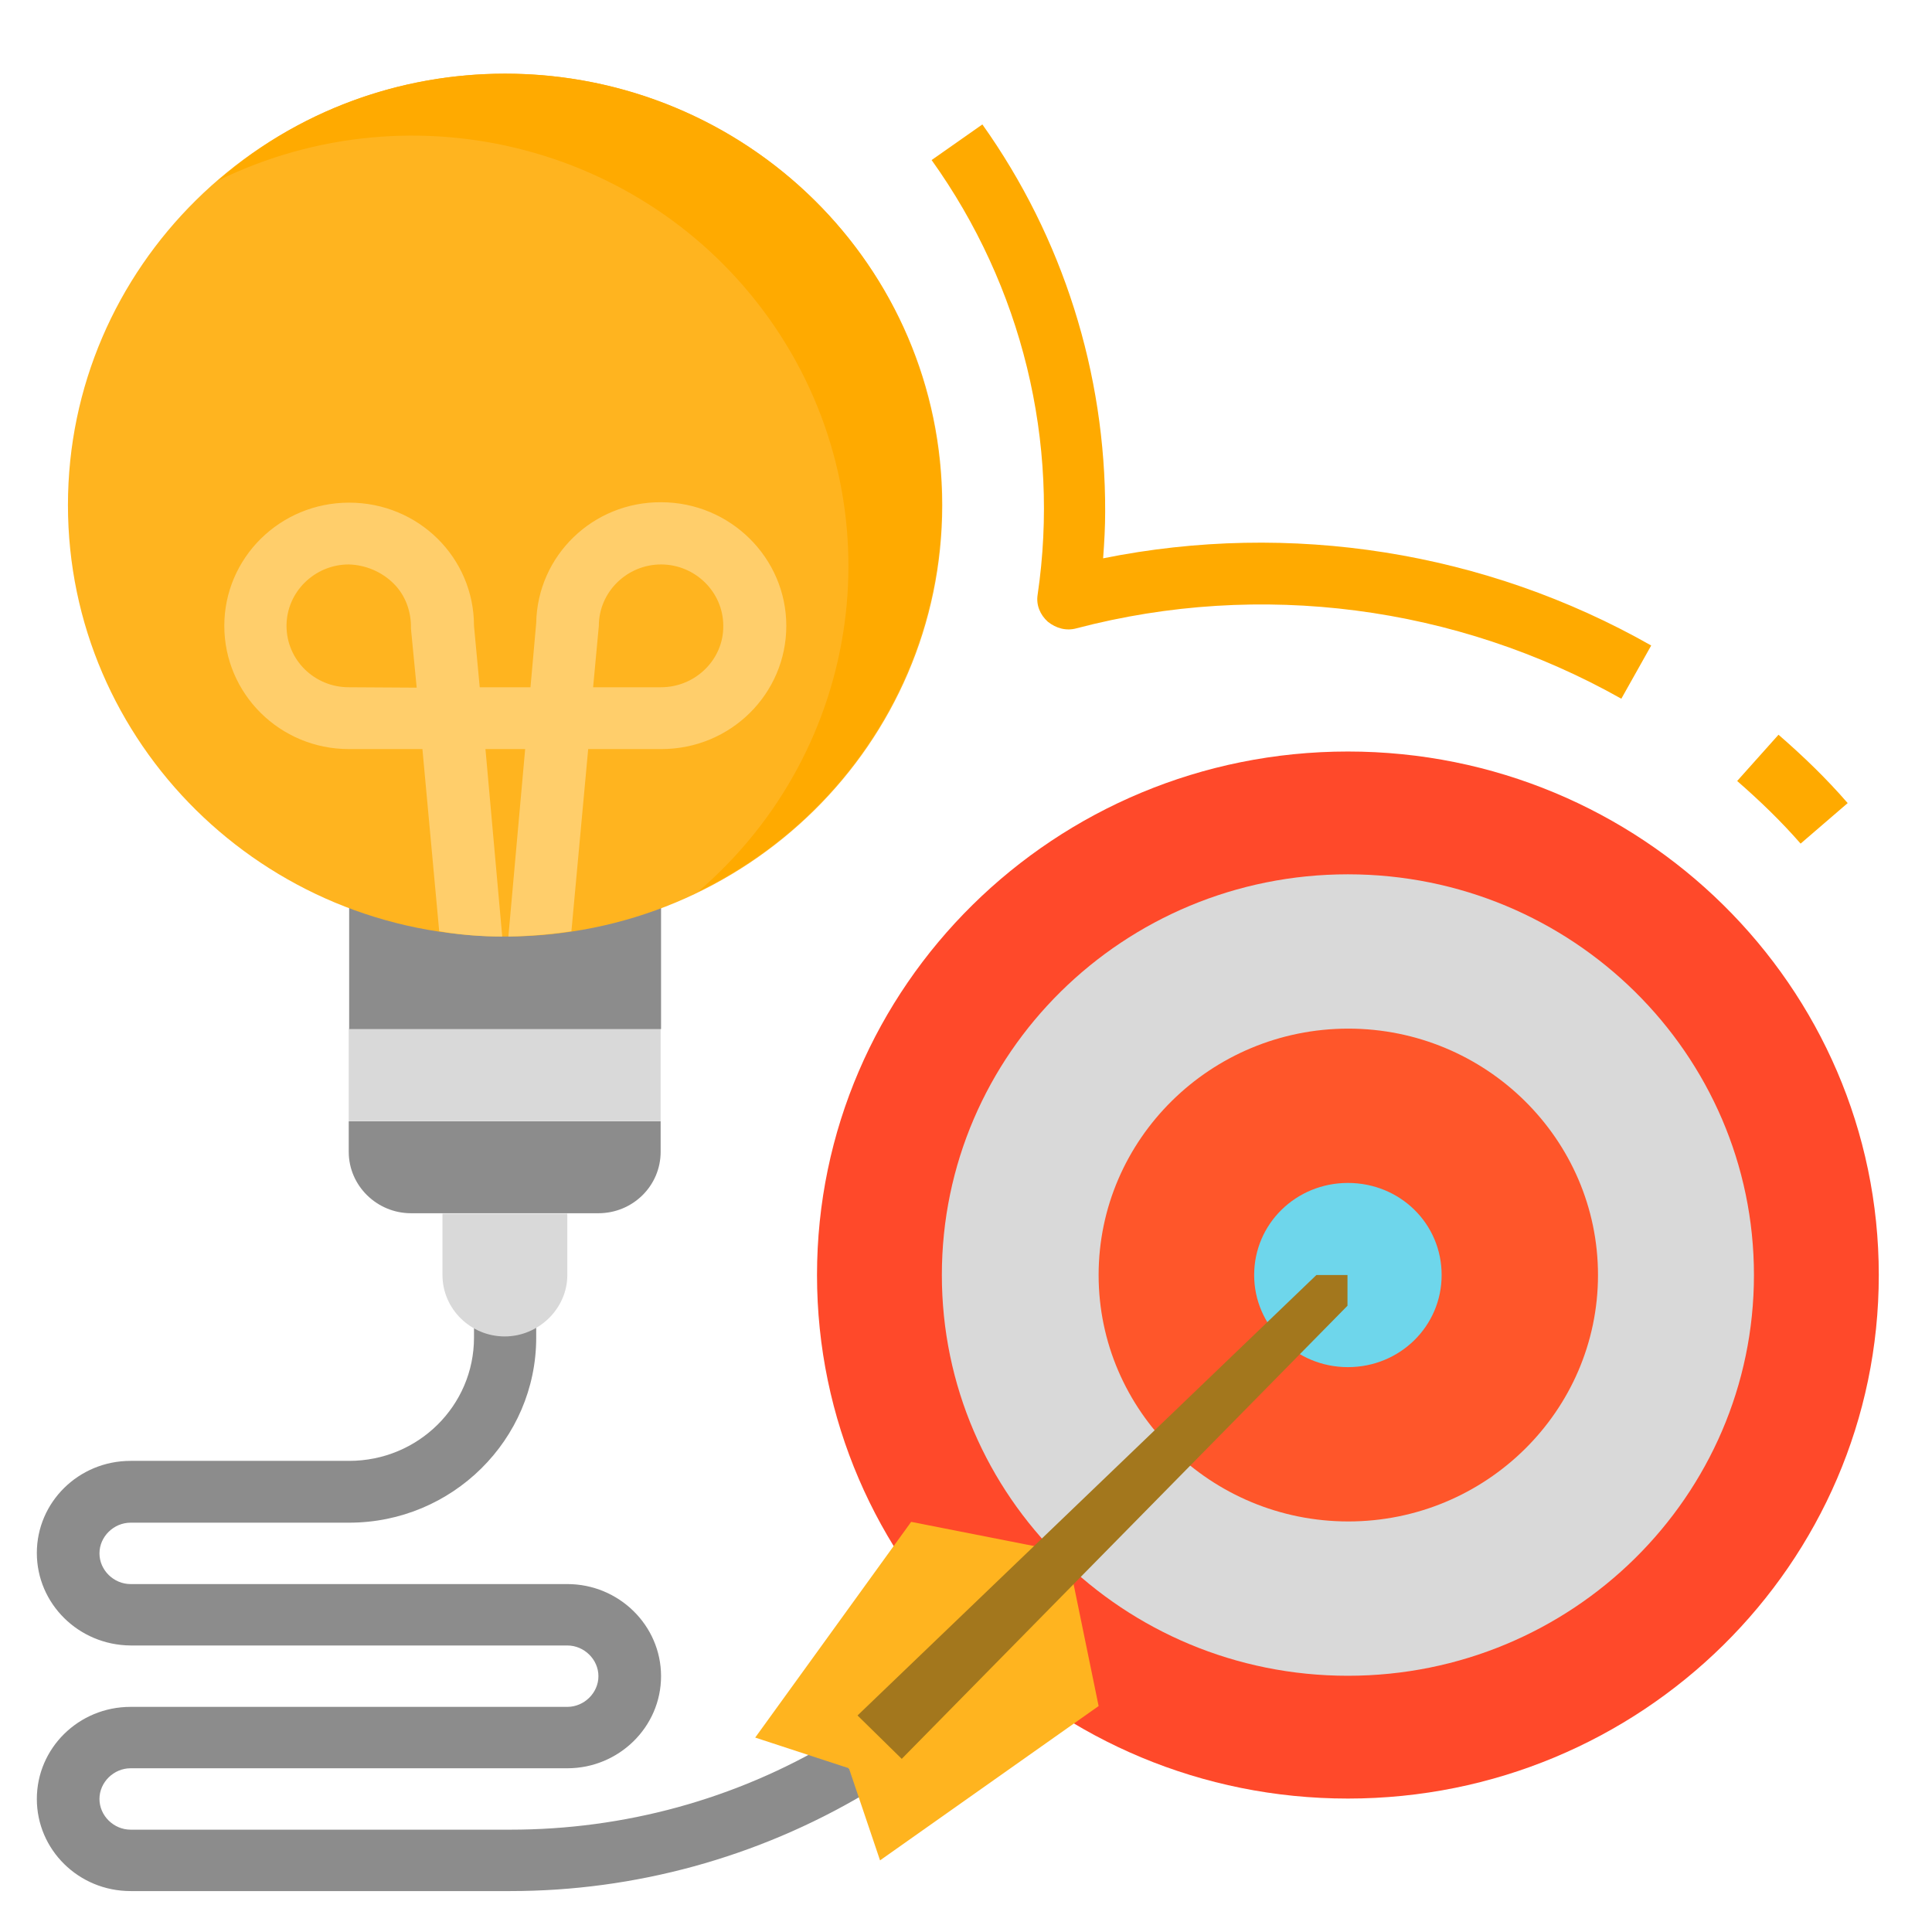
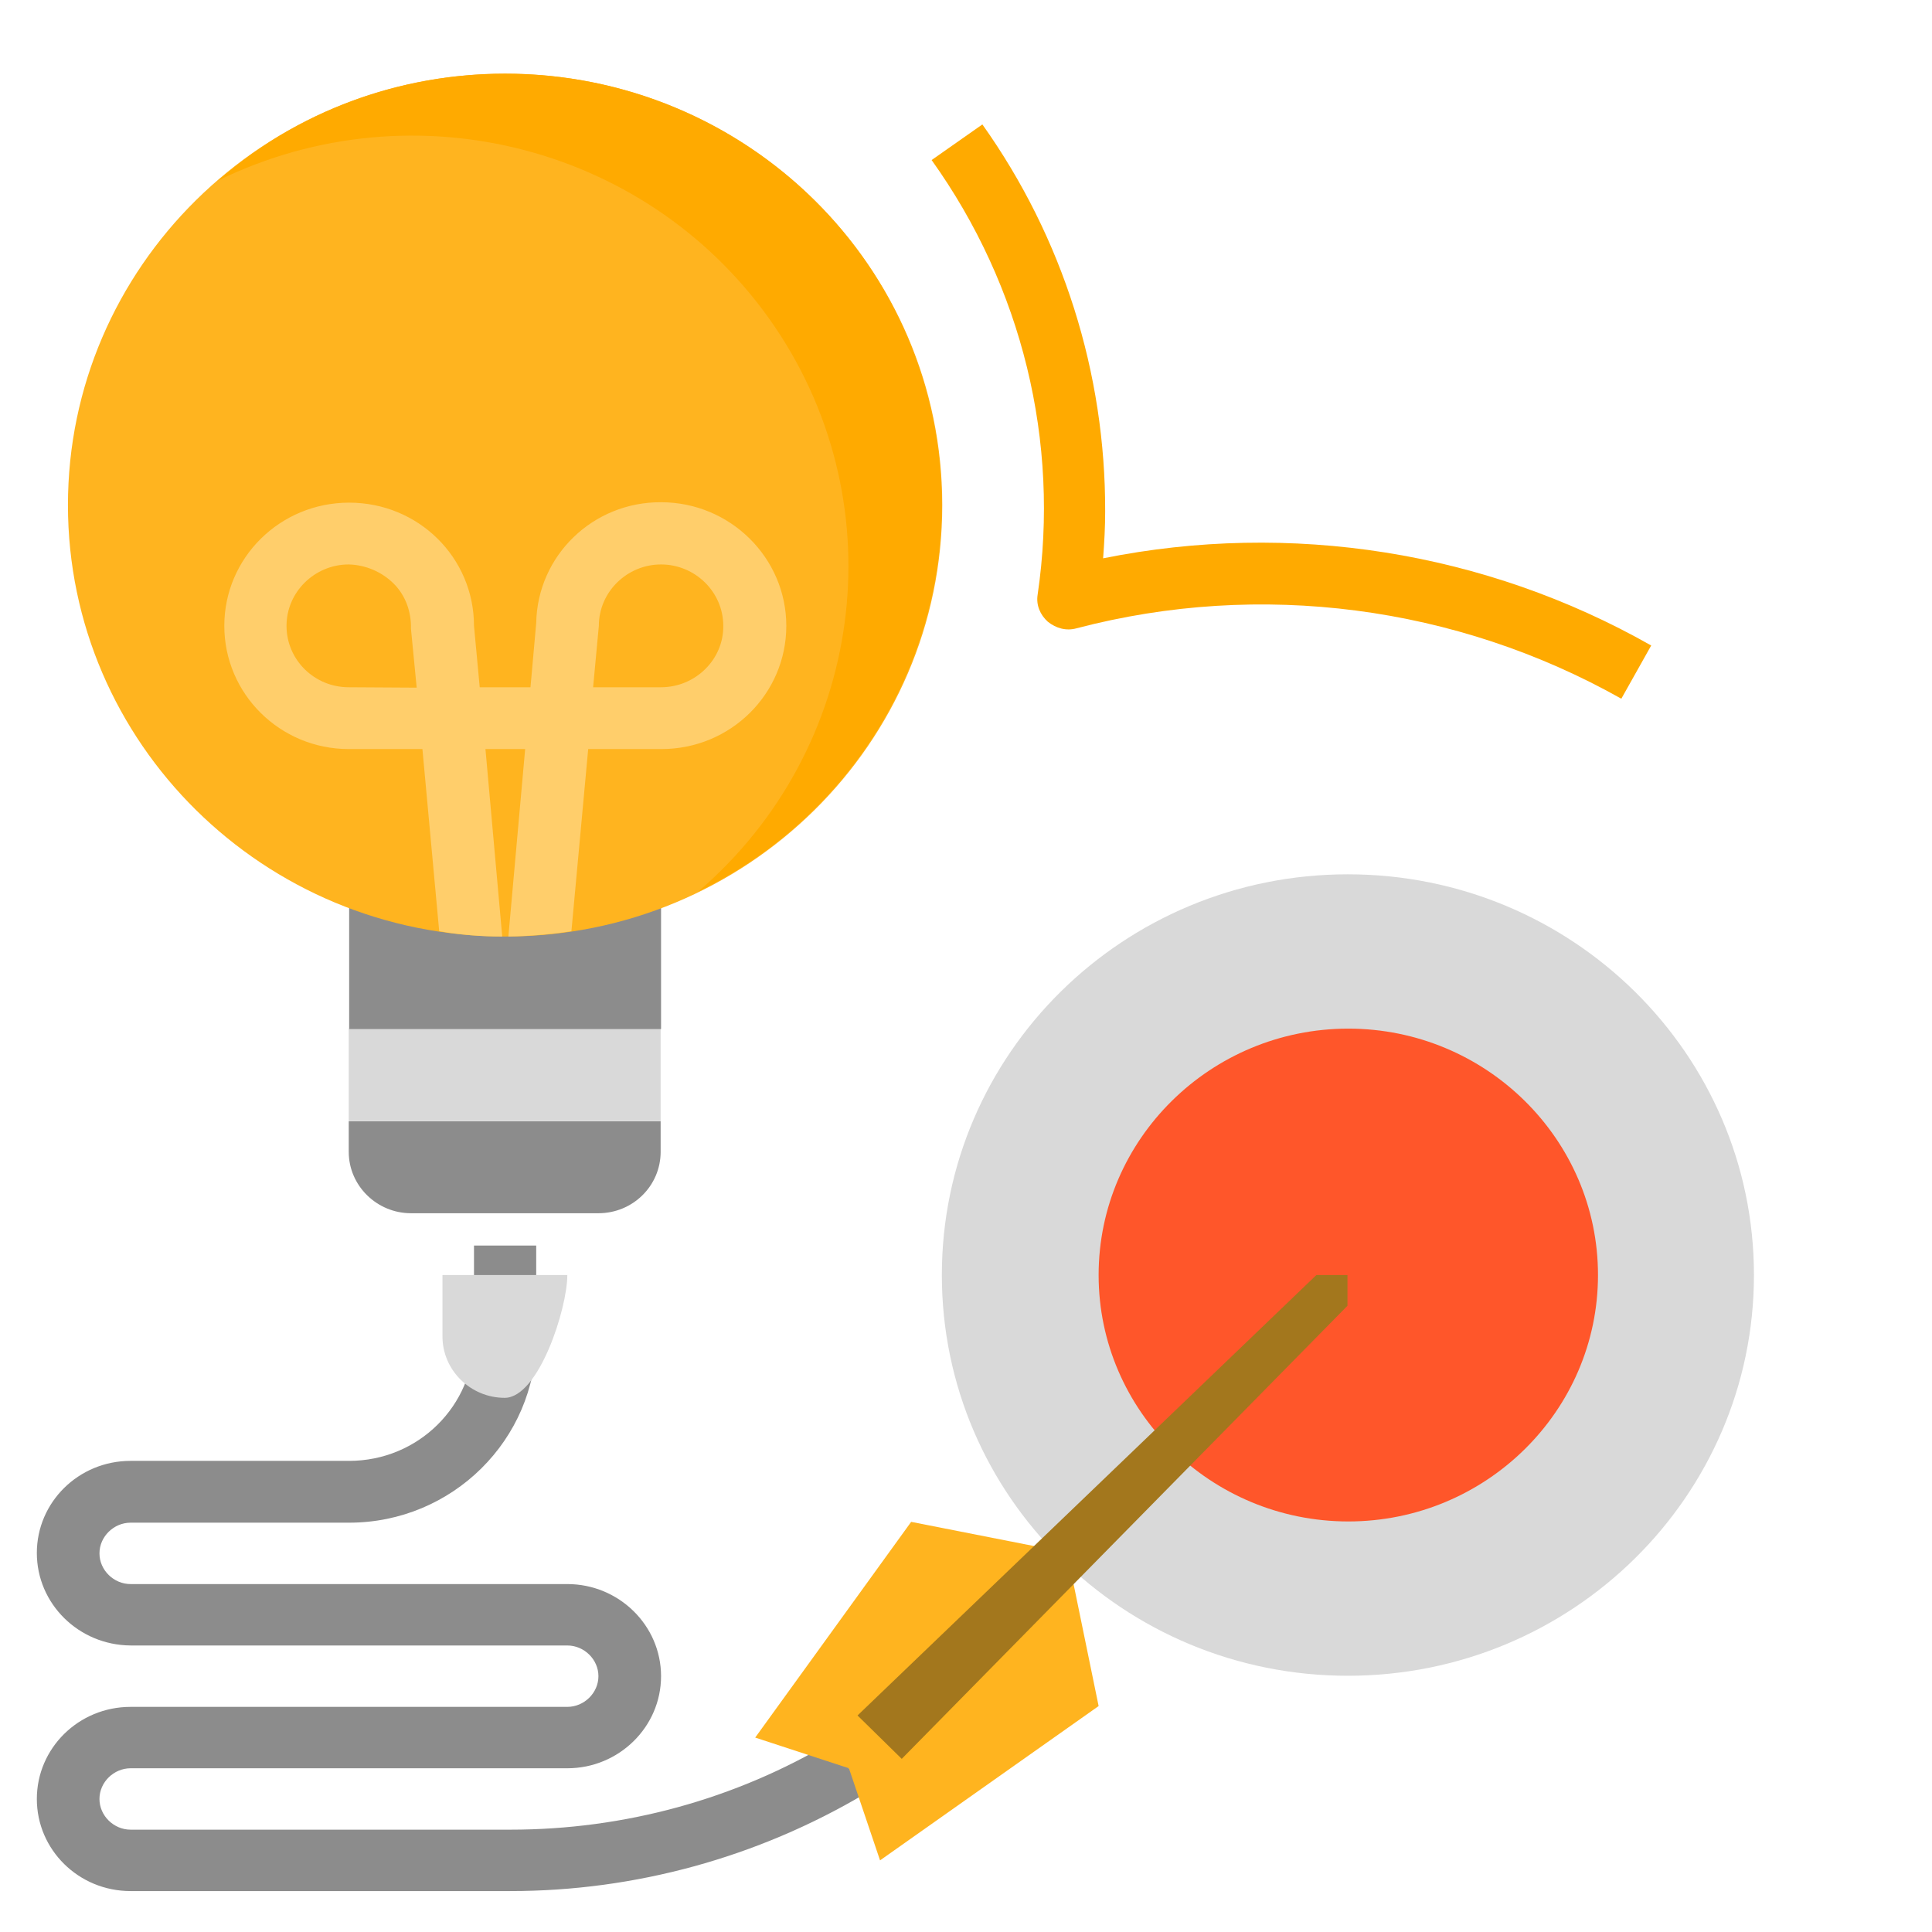
<svg xmlns="http://www.w3.org/2000/svg" id="Layer_1" x="0px" y="0px" viewBox="-13 15 472 472" style="enable-background:new -13 15 472 472;" xml:space="preserve">
  <style type="text/css">

	.st0{fill:#8C8C8C;}

	.st1{fill:#D9D9D9;}

	.st2{fill:#FF492A;}

	.st3{fill:#FFB41F;}

	.st4{fill:#FF562A;}

	.st5{fill:#6ED6EB;}

	.st6{fill:#FFCE6B;}

	.st7{fill:#FFAA00;}

	.st8{fill:#A3771D;}

</style>
  <path class="st0" d="M133.2,311.4c8.4,0,15.2-6.7,15.2-15v-7.5H72.2v7.5c0,8.3,6.9,15,15.2,15H133.2z" />
  <path class="st1" d="M72.2,266.3h76.2v22.5H72.2V266.3z" />
  <path class="st0" d="M148.5,228.7c-9.8,3.7-20,6-30.5,6.6v0.4v-0.4c-2.6,0.2-5,0.4-7.6,0.4c-2.6,0-5.1-0.2-7.6-0.4v0.4v-0.4  c-10.5-0.8-20.7-3-30.5-6.6v37.7h76.2V228.7z" />
  <path class="st0" d="M111.7,477H18.9C6.2,477-4,466.9-4,454.5s10.2-22.5,22.9-22.5h106.7c4.1,0,7.6-3.4,7.6-7.5s-3.5-7.5-7.6-7.5  H18.9C6.2,416.9-4,406.8-4,394.4s10.2-22.5,22.9-22.5h53.4c16.9,0,30.5-13.5,30.5-30.1v-22.5H118v22.5c0,24.9-20.5,45.2-45.7,45.2  H18.9c-4.1,0-7.6,3.4-7.6,7.5s3.5,7.5,7.6,7.5h106.7c12.6,0,22.9,10.1,22.9,22.5S138.2,447,125.6,447H18.9c-4.1,0-7.6,3.4-7.6,7.5  s3.5,7.5,7.6,7.5h92.8c27.8,0,54.9-7.4,78.7-21.6l7.8,12.9C172,468.8,142.1,477,111.7,477z" />
-   <path class="st1" d="M125.6,326.5v-15H95.1v15c0,8.3,6.9,15,15.2,15S125.6,334.7,125.6,326.5z" />
-   <path class="st2" d="M446,326.5c0,70.6-58.1,127.9-129.7,127.9s-129.7-57.3-129.7-127.9s58.1-127.9,129.7-127.9S446,255.9,446,326.5  z" />
+   <path class="st1" d="M125.6,326.5H95.1v15c0,8.3,6.9,15,15.2,15S125.6,334.7,125.6,326.5z" />
  <path class="st1" d="M415.5,326.5c0,54-44.4,97.9-99.2,97.9s-99.2-43.8-99.2-97.9s44.4-97.9,99.2-97.9S415.5,272.5,415.5,326.5z" />
  <path class="st3" d="M217.2,138.4c0,58.3-47.8,105.4-106.8,105.4S3.6,196.5,3.6,138.4S51.4,33,110.4,33S217.2,80.1,217.2,138.4z" />
  <path class="st4" d="M377.4,326.5c0,33.2-27.4,60.2-61,60.2s-61-27-61-60.2s27.4-60.2,61-60.2S377.4,293.3,377.4,326.5z" />
-   <path class="st5" d="M339.2,326.5c0,12.5-10.2,22.5-22.9,22.5s-22.9-10.1-22.9-22.5c0-12.5,10.2-22.5,22.9-22.5  S339.2,313.9,339.2,326.5z" />
  <path class="st6" d="M148.5,137.7c-16.6-0.1-30.2,13-30.5,29.5l-1.4,15.7h-12.4l-1.4-15c0-16.7-13.6-30.1-30.5-30.1  s-30.5,13.5-30.5,30.1S55.4,198,72.2,198h18l4.1,44.5c5.1,0.9,10.3,1.3,15.4,1.3l-4.1-45.8h9.7l-4.1,45.8c5.1-0.1,10.3-0.5,15.4-1.3  l4.1-44.5h17.9c16.9,0,30.5-13.5,30.5-30.1S165.4,137.7,148.5,137.7L148.5,137.7z M72.2,182.9c-8.4,0-15.2-6.7-15.2-15  s6.9-15,15.2-15c4.1,0.1,8.1,1.8,11,4.7s4.3,6.9,4.2,11l1.4,14.4L72.2,182.9L72.2,182.9z M148.5,182.9h-16.6l1.4-15  c0-8.3,6.9-15,15.2-15s15.2,6.7,15.2,15C163.8,176.1,156.9,182.9,148.5,182.9z" />
  <path class="st7" d="M383.1,185.7c-40.3-22.7-88.2-29-133.1-17.2c-2.5,0.7-5,0-7-1.6c-1.9-1.7-2.9-4.1-2.5-6.6  c5.5-37.4-3.8-75.3-25.9-106.2l12.4-8.7c19.7,27.7,30.1,60.8,30,94.6c0,3.7-0.2,7.4-0.5,11.4c45.7-9.2,93.4-1.7,133.9,21.3  L383.1,185.7z" />
-   <path class="st7" d="M426.9,221.1c-4.8-5.5-10-10.5-15.5-15.3l10.1-11.3c6,5.2,11.7,10.7,16.9,16.7L426.9,221.1z" />
  <path class="st3" d="M247.7,394.3l-38.1-7.5l-38.1,52.7l22.9,7.5l7.6,22.5l53.4-37.7L247.7,394.3z" />
  <path class="st8" d="M207.3,444.7l-10.8-10.6l112.1-107.6h7.6v7.5L207.3,444.7z" />
  <path class="st7" d="M110.4,33c-25.9,0-50.8,9.2-70.1,26.1C88.4,35.6,146.6,50.9,176.4,95c29.7,44,21.7,103-18.8,137.8  c44.5-21.7,67.9-70.7,56.7-118.4S160,33,110.4,33z" />
</svg>